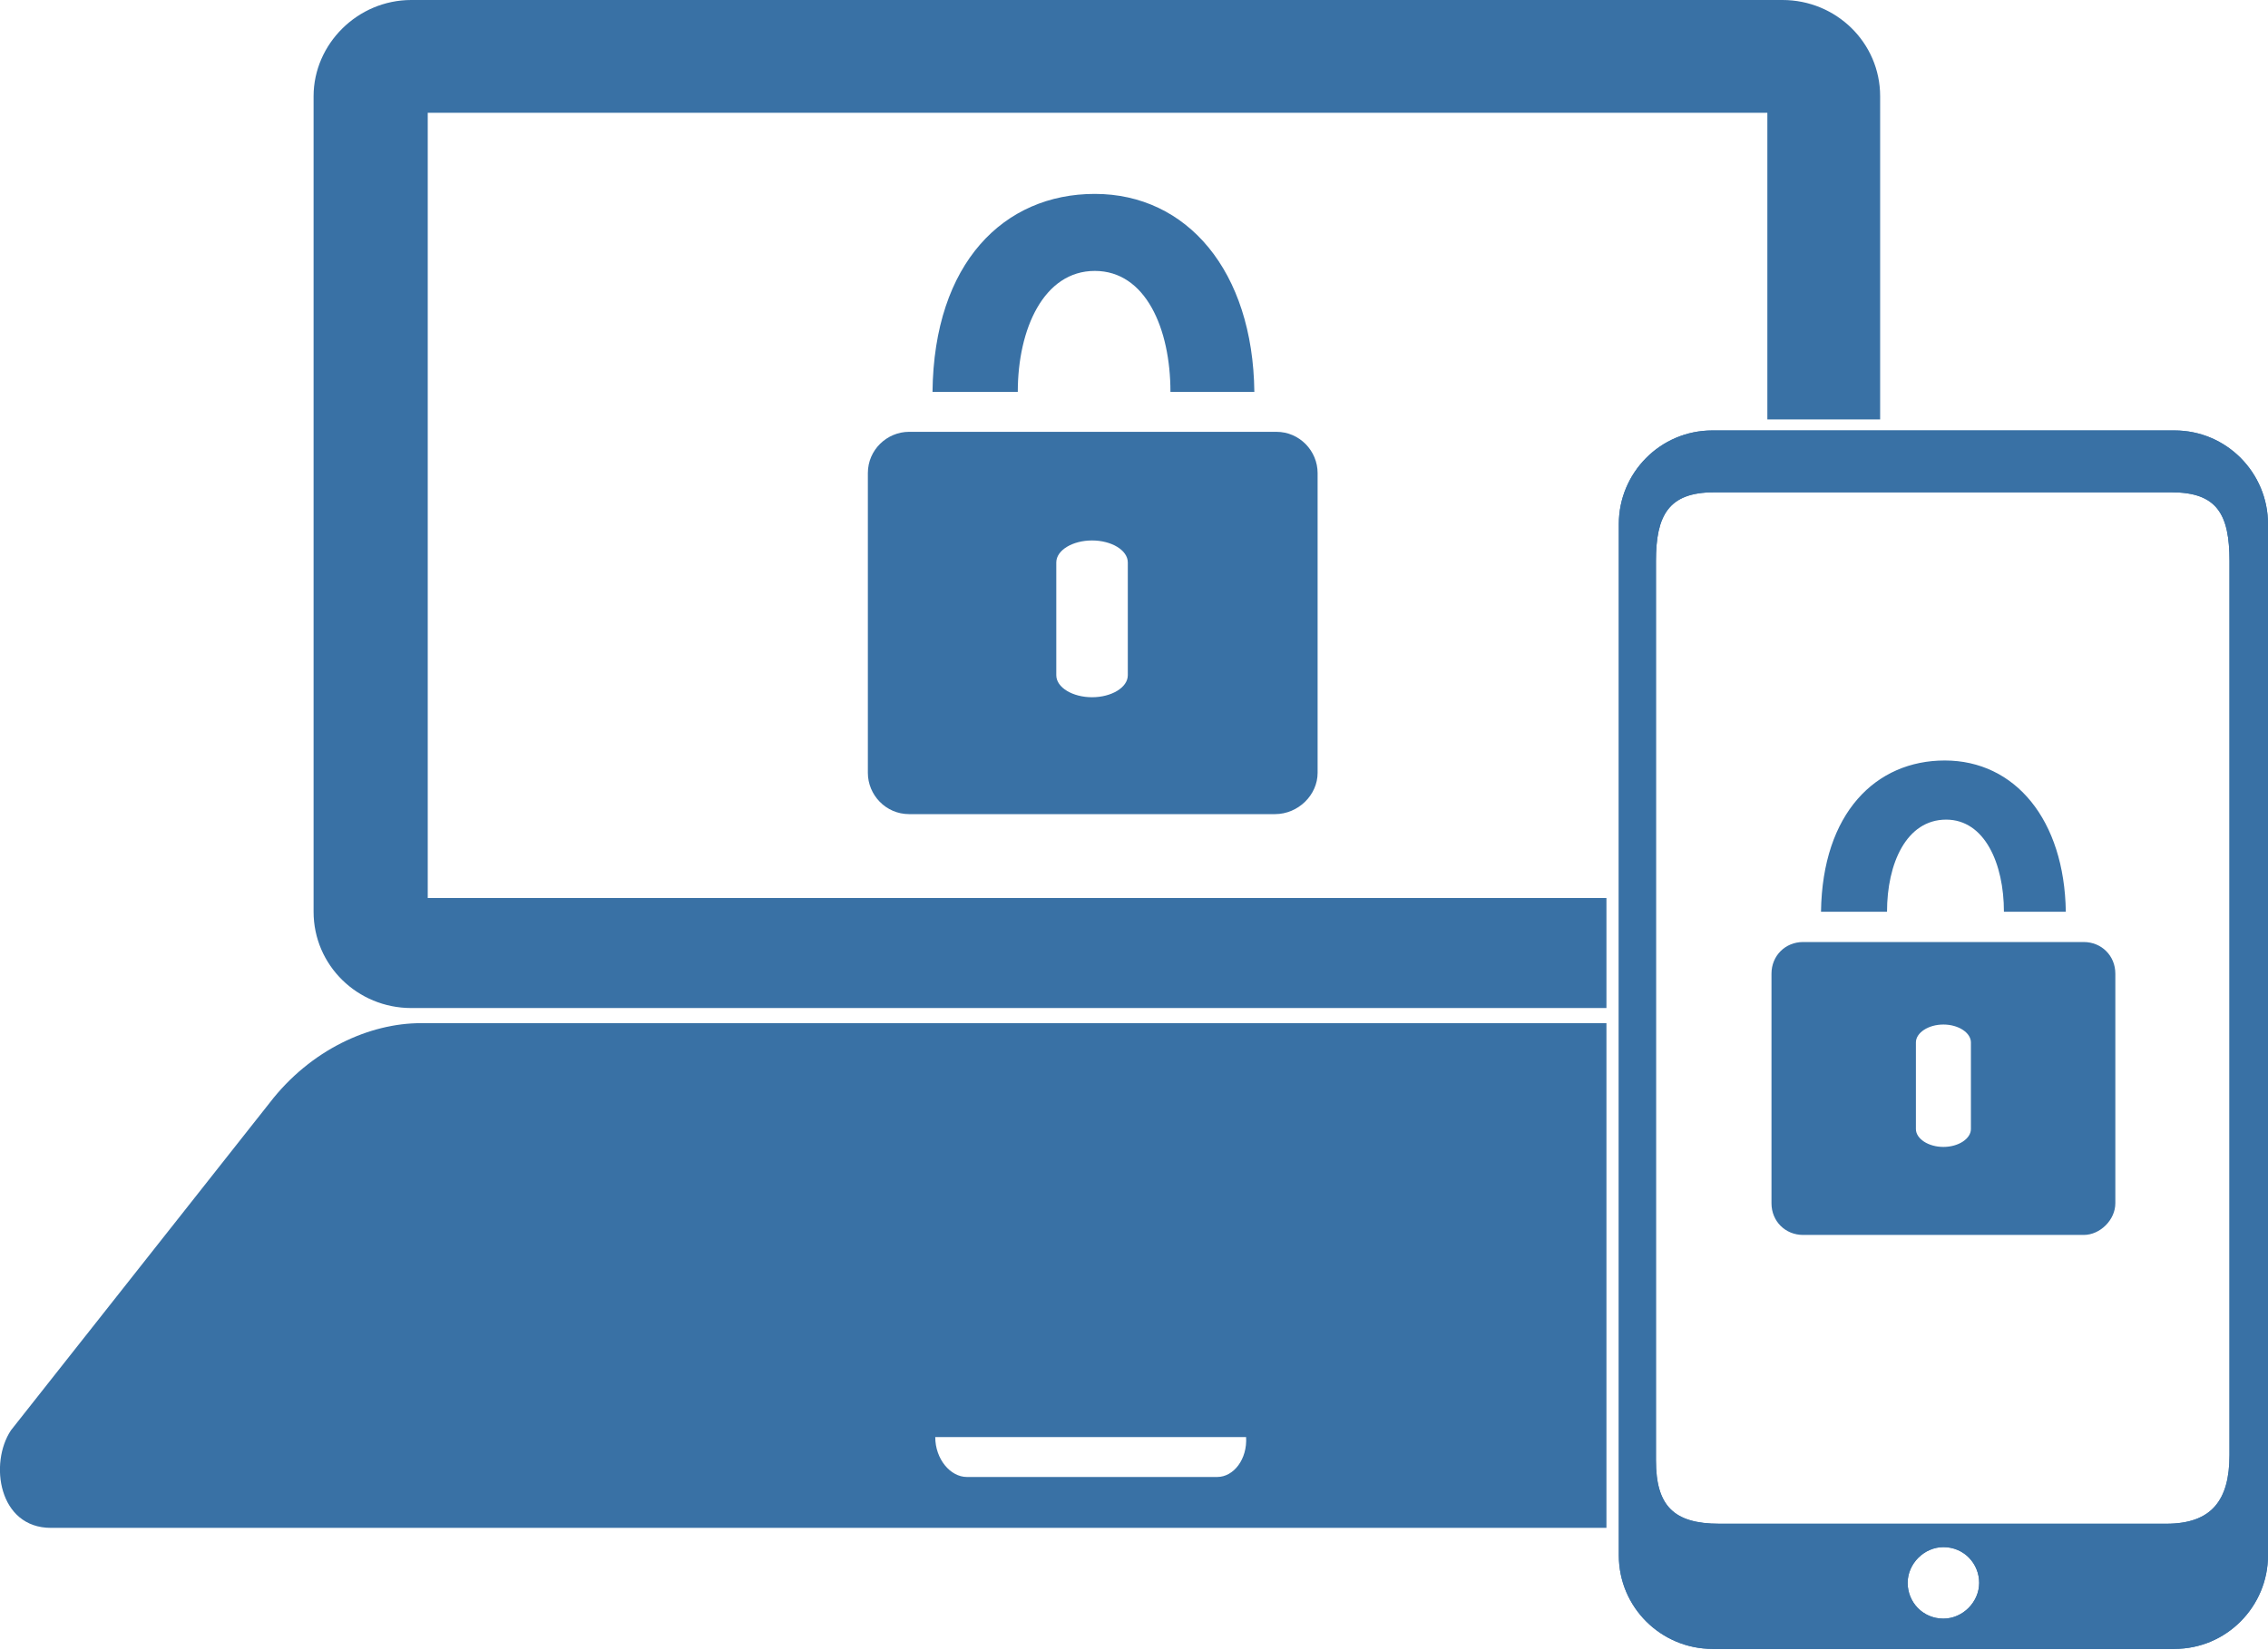
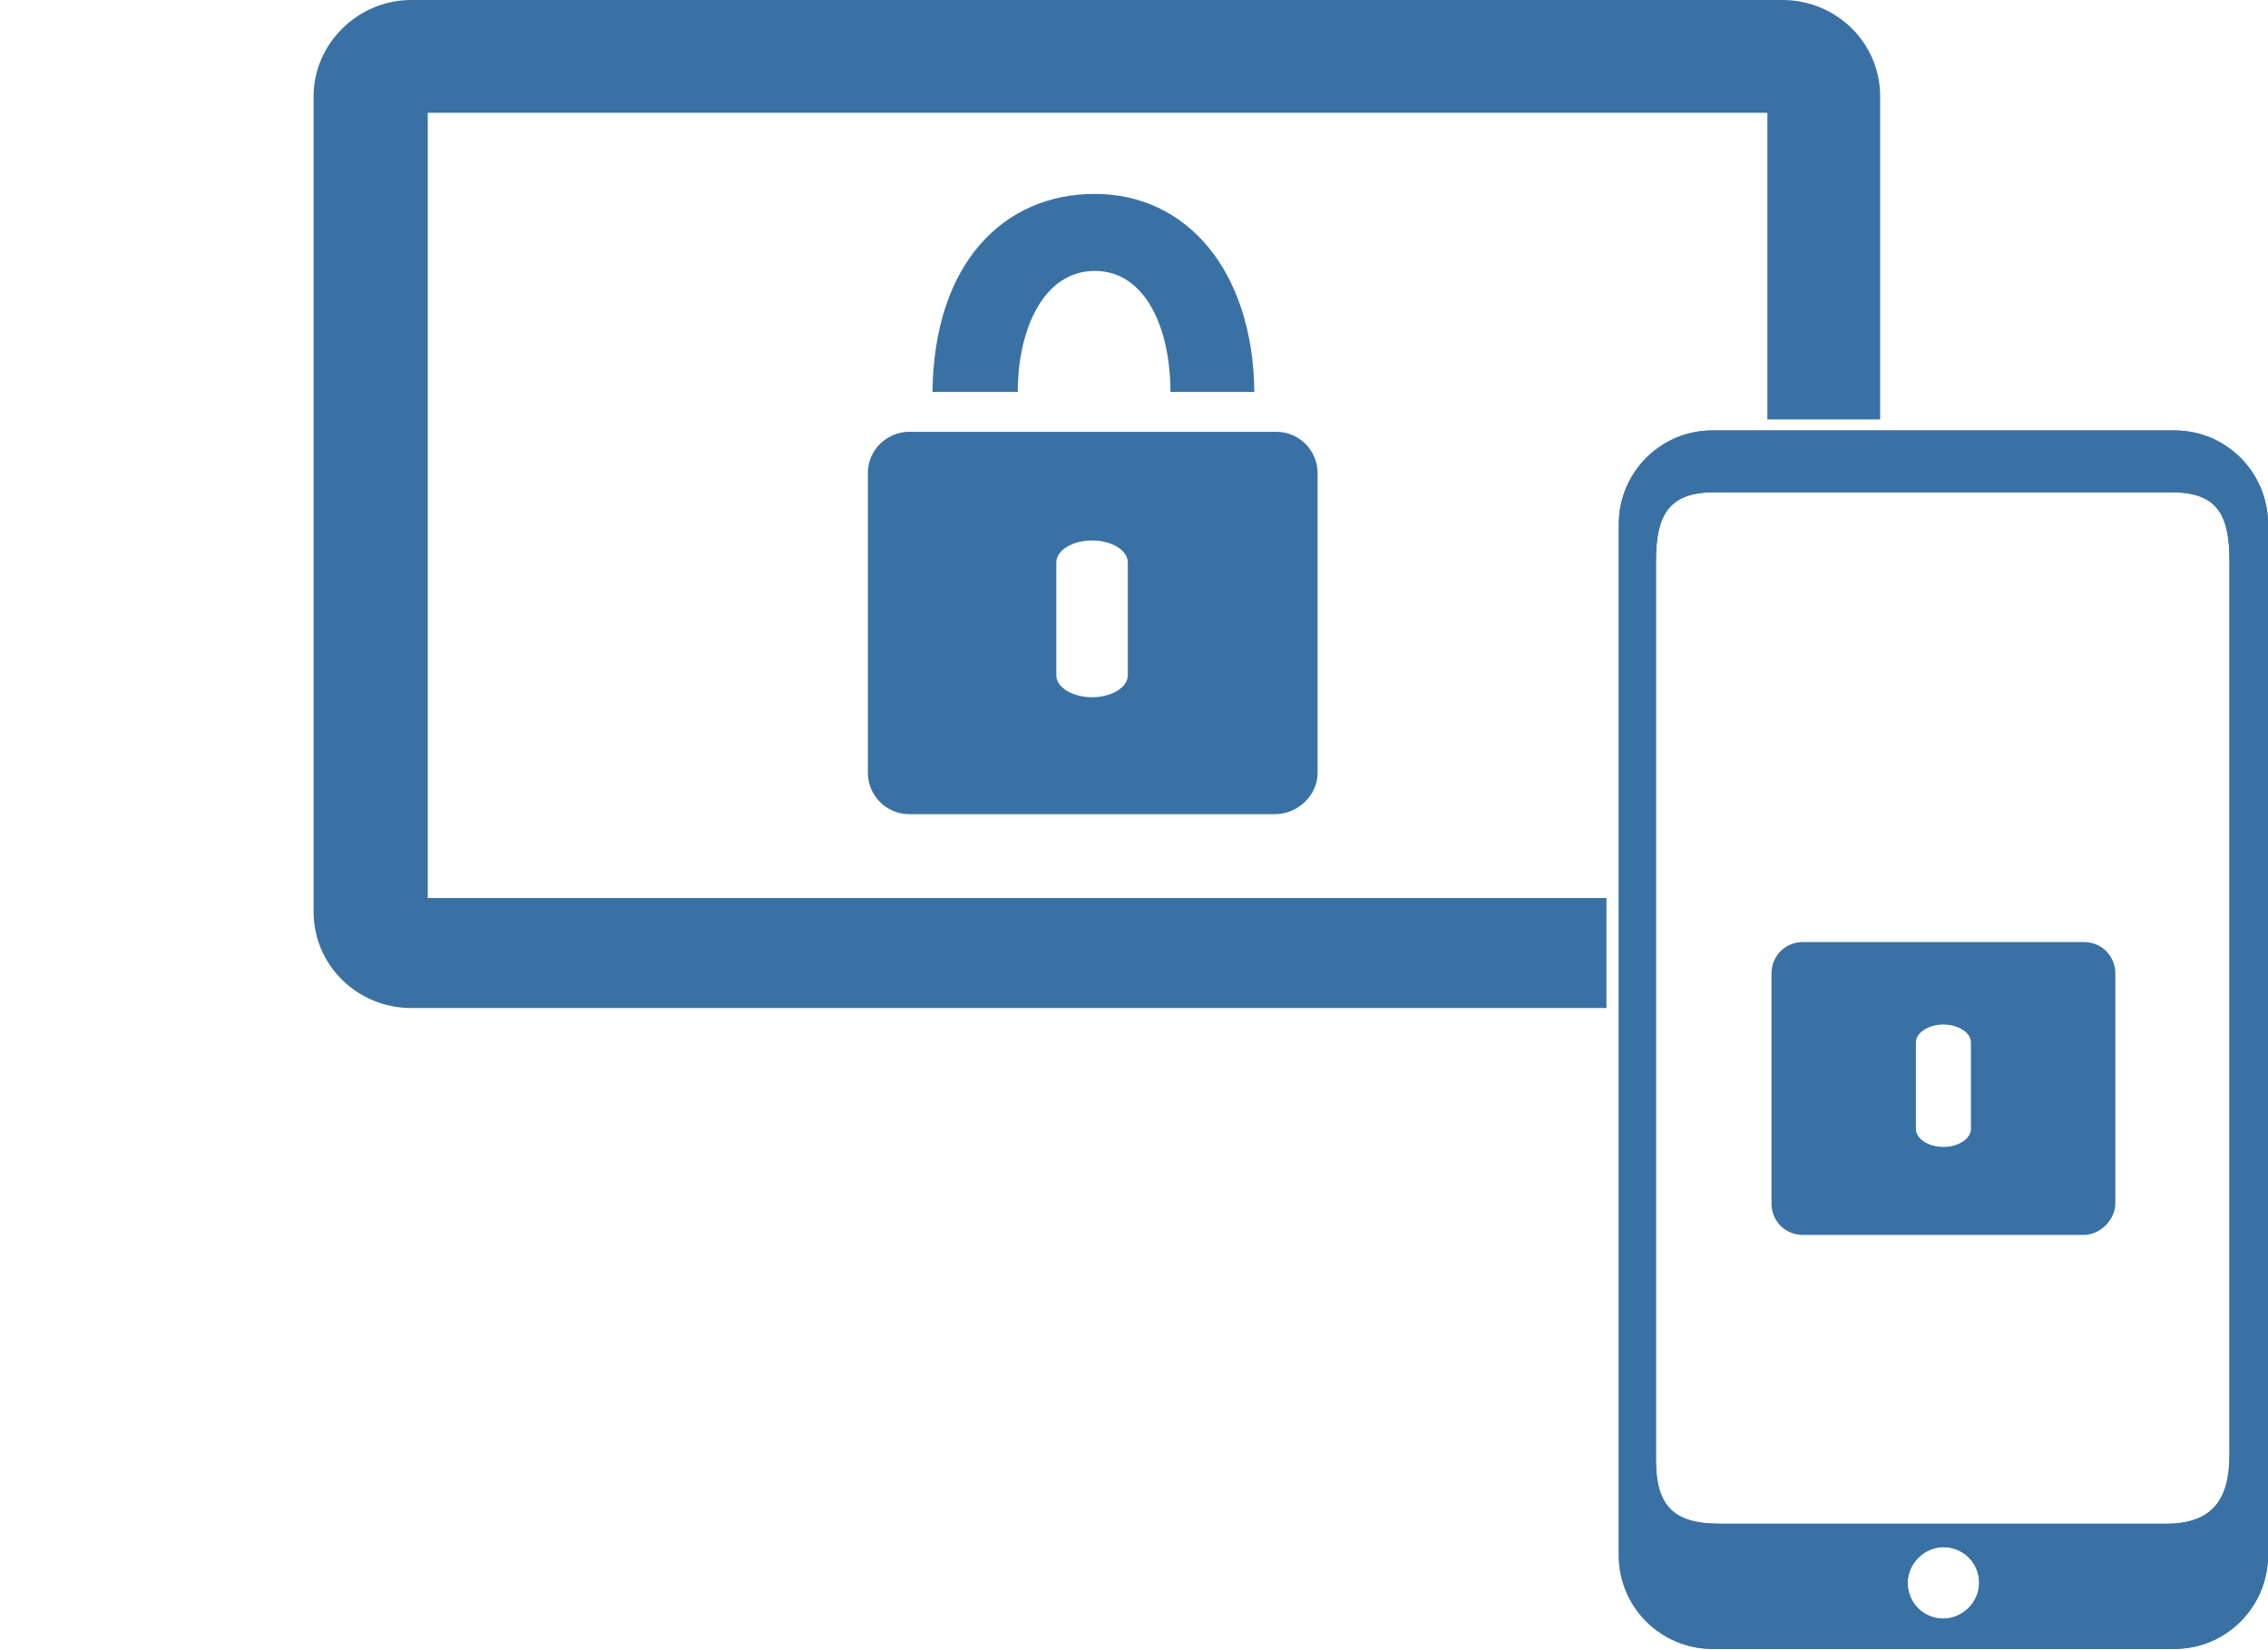
<svg xmlns="http://www.w3.org/2000/svg" version="1.1" id="Calque_1" x="0px" y="0px" viewBox="0 0 164.9 120" style="enable-background:new 0 0 164.9 120;" xml:space="preserve">
  <style type="text/css">
	.st0{fill:#3971A5;}
</style>
  <g>
    <g>
      <path class="st0" d="M92.7,59.2H66.1c-1.7,0-3-1.4-3-3V34.4c0-1.7,1.4-3,3-3h26.7c1.7,0,3,1.4,3,3v21.8    C95.8,57.8,94.4,59.2,92.7,59.2L92.7,59.2z M82,40.9c0-0.9-1.2-1.6-2.6-1.6c-1.4,0-2.6,0.7-2.6,1.6v8.2c0,0.9,1.2,1.6,2.6,1.6    c1.4,0,2.6-0.7,2.6-1.6V40.9L82,40.9z" />
      <path class="st0" d="M85.1,28.5c0-4.6-1.8-8.8-5.5-8.8c-3.7,0-5.6,4.2-5.6,8.8h-6.2c0.1-9.4,5.2-14.4,11.8-14.4    c6.7,0,11.5,5.6,11.6,14.4H85.1L85.1,28.5z" />
    </g>
    <g>
      <path class="st0" d="M116.8,65.3H31.1V8.2h97.4v22.3h8.2V7c0-3.9-3.2-7-7.1-7H29.9c-3.9,0-7.1,3.2-7.1,7v59.3c0,3.9,3.2,7,7.1,7    h86.9L116.8,65.3L116.8,65.3z" />
    </g>
    <g>
-       <path class="st0" d="M116.8,74.4H33.9h-3.3c-3.7,0-8,1.9-11,5.8L0.8,104c-1.6,2.4-0.9,7.1,2.9,7.1h57h37.2h18.9L116.8,74.4    L116.8,74.4z M88.5,107.4H70.3c-1.2,0-2.3-1.3-2.3-2.9h22.6C90.7,106.1,89.7,107.4,88.5,107.4z" />
-     </g>
+       </g>
    <path class="st0" d="M158.1,31.3h-33.6c-3.8,0-6.8,3.1-6.8,6.8v75c0,3.8,3.1,6.8,6.8,6.8h33.6c3.8,0,6.8-3.1,6.8-6.8v-75   C164.9,34.4,161.9,31.3,158.1,31.3z M141.3,117.7c-1.5,0-2.6-1.2-2.6-2.6s1.2-2.6,2.6-2.6c1.5,0,2.6,1.2,2.6,2.6   S142.7,117.7,141.3,117.7z M162.1,105.8c0,3.3-1.3,5-4.6,5H125c-3.3,0-4.6-1.3-4.6-4.6V40.8c0-3.3,0.9-5,4.2-5h33.3   c3.3,0,4.2,1.6,4.2,5L162.1,105.8L162.1,105.8z" />
    <path class="st0" d="M158.1,31.3h-33.6c-3.8,0-6.8,3.1-6.8,6.8v75c0,3.8,3.1,6.8,6.8,6.8h33.6c3.8,0,6.8-3.1,6.8-6.8v-75   C164.9,34.4,161.9,31.3,158.1,31.3z M141.3,117.7c-1.5,0-2.6-1.2-2.6-2.6s1.2-2.6,2.6-2.6c1.5,0,2.6,1.2,2.6,2.6   S142.7,117.7,141.3,117.7z M162.1,105.8c0,3.3-1.3,5-4.6,5H125c-3.3,0-4.6-1.3-4.6-4.6V40.8c0-3.3,0.9-5,4.2-5h33.3   c3.3,0,4.2,1.6,4.2,5L162.1,105.8L162.1,105.8z" />
    <g>
      <path class="st0" d="M151.5,89.8h-20.4c-1.3,0-2.3-1-2.3-2.3V70.8c0-1.3,1-2.3,2.3-2.3h20.4c1.3,0,2.3,1,2.3,2.3v16.7    C153.8,88.7,152.7,89.8,151.5,89.8L151.5,89.8z M143.3,75.8c0-0.7-0.9-1.3-2-1.3c-1.1,0-2,0.6-2,1.3v6.3c0,0.7,0.9,1.3,2,1.3    c1.1,0,2-0.6,2-1.3V75.8L143.3,75.8z" />
-       <path class="st0" d="M145.7,66.3c0-3.5-1.4-6.7-4.2-6.7c-2.9,0-4.3,3.2-4.3,6.7h-4.8c0.1-7.2,4-11,9-11c5.1,0,8.7,4.3,8.8,11    H145.7L145.7,66.3z" />
    </g>
  </g>
</svg>